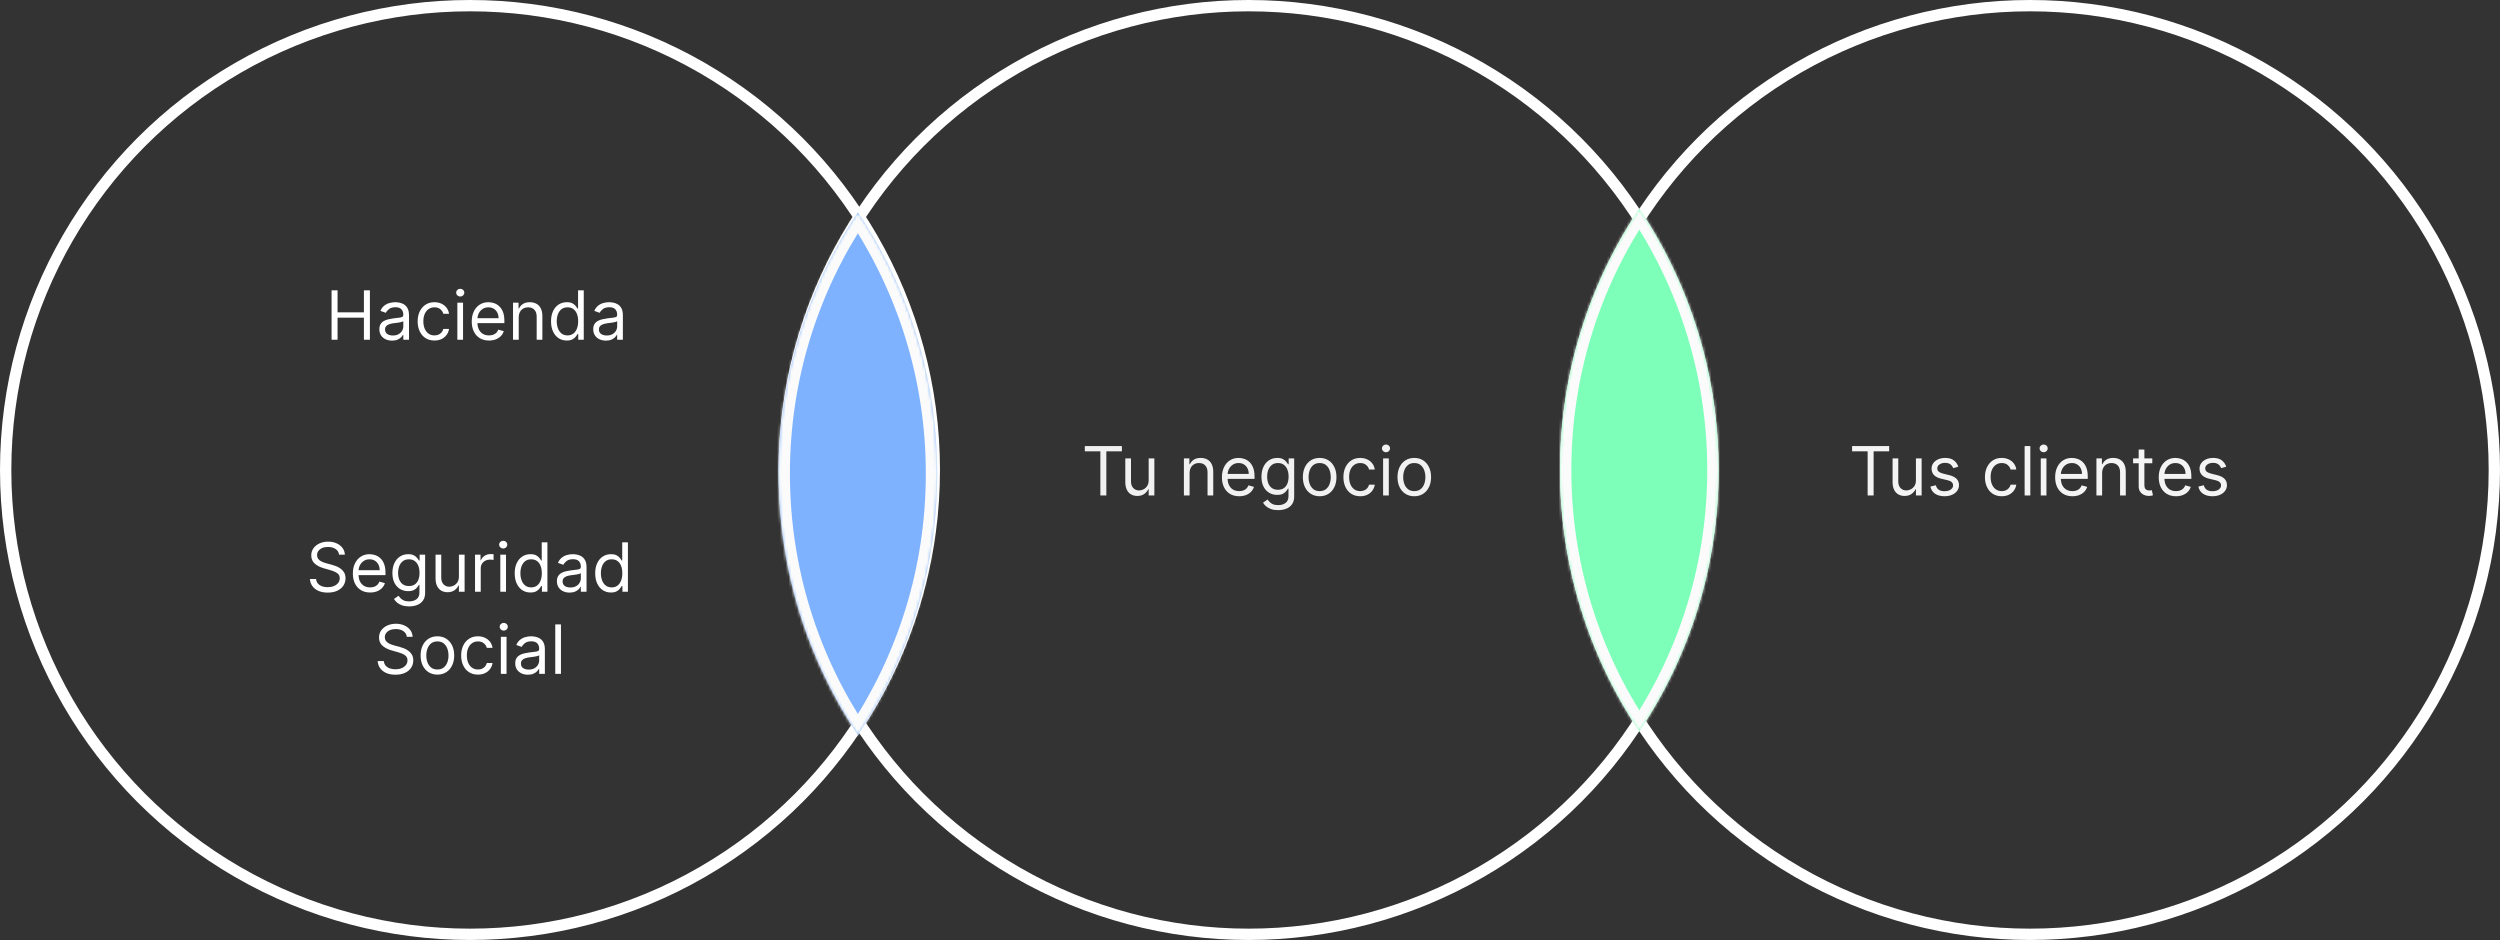
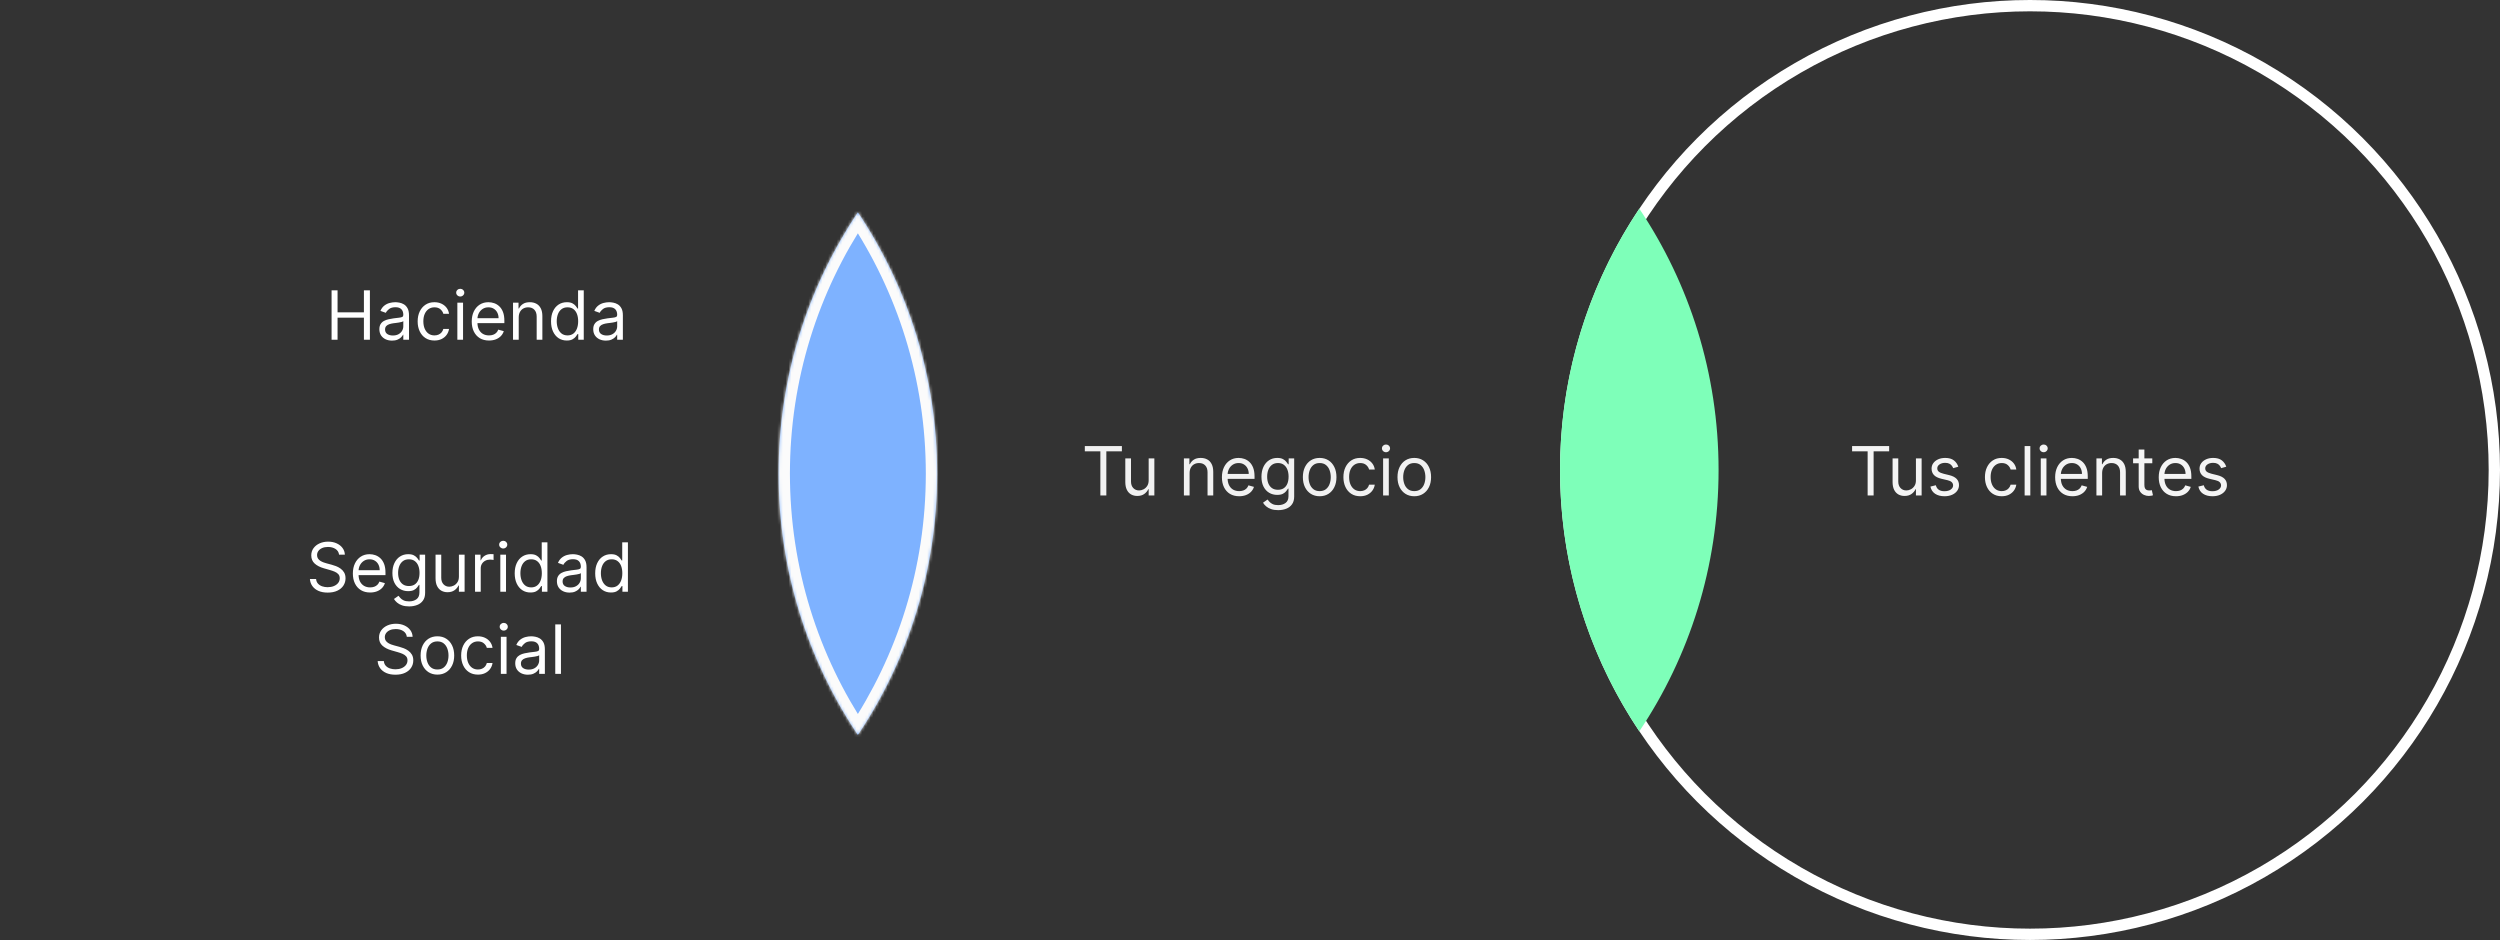
<svg xmlns="http://www.w3.org/2000/svg" width="883" height="332" viewBox="0 0 883 332" fill="none">
  <rect x="0" y="0" width="883" height="332" fill="#333333" stroke="none" />
-   <circle cx="441" cy="166" r="164" stroke="white" stroke-width="4" />
  <path d="M383.159 159.42V157.545H396.25V159.42H390.761V175H388.648V159.42H383.159ZM405.708 169.648V161.909H407.719V175H405.708V172.784H405.572C405.265 173.449 404.788 174.014 404.14 174.48C403.492 174.94 402.674 175.17 401.685 175.17C400.867 175.17 400.14 174.991 399.504 174.634C398.867 174.27 398.367 173.724 398.004 172.997C397.64 172.264 397.458 171.341 397.458 170.227V161.909H399.469V170.091C399.469 171.045 399.737 171.807 400.271 172.375C400.81 172.943 401.498 173.227 402.333 173.227C402.833 173.227 403.342 173.099 403.859 172.844C404.381 172.588 404.819 172.196 405.171 171.668C405.529 171.139 405.708 170.466 405.708 169.648ZM420.165 167.125V175H418.153V161.909H420.097V163.955H420.267C420.574 163.29 421.04 162.756 421.665 162.352C422.29 161.943 423.097 161.739 424.085 161.739C424.972 161.739 425.747 161.92 426.412 162.284C427.077 162.642 427.594 163.188 427.963 163.92C428.332 164.648 428.517 165.568 428.517 166.682V175H426.506V166.818C426.506 165.79 426.239 164.989 425.705 164.415C425.17 163.835 424.438 163.545 423.506 163.545C422.864 163.545 422.29 163.685 421.784 163.963C421.284 164.241 420.889 164.648 420.599 165.182C420.31 165.716 420.165 166.364 420.165 167.125ZM437.681 175.273C436.42 175.273 435.332 174.994 434.417 174.438C433.508 173.875 432.806 173.091 432.312 172.085C431.823 171.074 431.579 169.898 431.579 168.557C431.579 167.216 431.823 166.034 432.312 165.011C432.806 163.983 433.494 163.182 434.374 162.608C435.261 162.028 436.295 161.739 437.477 161.739C438.158 161.739 438.832 161.852 439.496 162.08C440.161 162.307 440.766 162.676 441.312 163.188C441.857 163.693 442.292 164.364 442.616 165.199C442.94 166.034 443.102 167.062 443.102 168.284V169.136H433.011V167.398H441.056C441.056 166.659 440.908 166 440.613 165.42C440.323 164.841 439.908 164.384 439.369 164.048C438.835 163.713 438.204 163.545 437.477 163.545C436.675 163.545 435.982 163.744 435.397 164.142C434.817 164.534 434.371 165.045 434.059 165.676C433.746 166.307 433.59 166.983 433.59 167.705V168.864C433.59 169.852 433.761 170.69 434.102 171.378C434.448 172.06 434.928 172.58 435.542 172.938C436.156 173.29 436.869 173.466 437.681 173.466C438.21 173.466 438.687 173.392 439.113 173.244C439.545 173.091 439.917 172.864 440.229 172.562C440.542 172.256 440.783 171.875 440.954 171.42L442.897 171.966C442.692 172.625 442.349 173.205 441.866 173.705C441.383 174.199 440.786 174.585 440.076 174.864C439.366 175.136 438.567 175.273 437.681 175.273ZM451.445 180.182C450.474 180.182 449.638 180.057 448.94 179.807C448.241 179.562 447.658 179.239 447.192 178.835C446.732 178.438 446.366 178.011 446.093 177.557L447.695 176.432C447.877 176.67 448.107 176.943 448.386 177.25C448.664 177.562 449.045 177.832 449.528 178.06C450.016 178.293 450.656 178.409 451.445 178.409C452.502 178.409 453.374 178.153 454.062 177.642C454.749 177.131 455.093 176.33 455.093 175.239V172.58H454.923C454.775 172.818 454.565 173.114 454.292 173.466C454.025 173.812 453.638 174.122 453.133 174.395C452.633 174.662 451.957 174.795 451.104 174.795C450.048 174.795 449.099 174.545 448.258 174.045C447.423 173.545 446.761 172.818 446.272 171.864C445.789 170.909 445.548 169.75 445.548 168.386C445.548 167.045 445.783 165.878 446.255 164.884C446.727 163.884 447.383 163.111 448.224 162.565C449.065 162.014 450.036 161.739 451.138 161.739C451.991 161.739 452.667 161.881 453.167 162.165C453.673 162.443 454.059 162.761 454.326 163.119C454.599 163.472 454.809 163.761 454.957 163.989H455.161V161.909H457.104V175.375C457.104 176.5 456.849 177.415 456.337 178.119C455.832 178.83 455.15 179.349 454.292 179.679C453.44 180.014 452.491 180.182 451.445 180.182ZM451.377 172.989C452.184 172.989 452.866 172.804 453.423 172.435C453.979 172.065 454.403 171.534 454.692 170.841C454.982 170.148 455.127 169.318 455.127 168.352C455.127 167.409 454.985 166.577 454.701 165.855C454.417 165.134 453.996 164.568 453.44 164.159C452.883 163.75 452.195 163.545 451.377 163.545C450.525 163.545 449.815 163.761 449.246 164.193C448.684 164.625 448.261 165.205 447.977 165.932C447.698 166.659 447.559 167.466 447.559 168.352C447.559 169.261 447.701 170.065 447.985 170.764C448.275 171.457 448.701 172.003 449.263 172.401C449.832 172.793 450.536 172.989 451.377 172.989ZM466.104 175.273C464.923 175.273 463.886 174.991 462.994 174.429C462.107 173.866 461.414 173.08 460.914 172.068C460.42 171.057 460.173 169.875 460.173 168.523C460.173 167.159 460.42 165.969 460.914 164.952C461.414 163.935 462.107 163.145 462.994 162.582C463.886 162.02 464.923 161.739 466.104 161.739C467.286 161.739 468.32 162.02 469.207 162.582C470.099 163.145 470.792 163.935 471.286 164.952C471.786 165.969 472.036 167.159 472.036 168.523C472.036 169.875 471.786 171.057 471.286 172.068C470.792 173.08 470.099 173.866 469.207 174.429C468.32 174.991 467.286 175.273 466.104 175.273ZM466.104 173.466C467.002 173.466 467.741 173.236 468.32 172.776C468.9 172.315 469.329 171.71 469.607 170.96C469.886 170.21 470.025 169.398 470.025 168.523C470.025 167.648 469.886 166.832 469.607 166.077C469.329 165.321 468.9 164.71 468.32 164.244C467.741 163.778 467.002 163.545 466.104 163.545C465.207 163.545 464.468 163.778 463.888 164.244C463.309 164.71 462.88 165.321 462.602 166.077C462.323 166.832 462.184 167.648 462.184 168.523C462.184 169.398 462.323 170.21 462.602 170.96C462.88 171.71 463.309 172.315 463.888 172.776C464.468 173.236 465.207 173.466 466.104 173.466ZM480.425 175.273C479.197 175.273 478.141 174.983 477.254 174.403C476.368 173.824 475.686 173.026 475.209 172.009C474.732 170.991 474.493 169.83 474.493 168.523C474.493 167.193 474.737 166.02 475.226 165.003C475.72 163.98 476.408 163.182 477.288 162.608C478.175 162.028 479.209 161.739 480.391 161.739C481.311 161.739 482.141 161.909 482.879 162.25C483.618 162.591 484.223 163.068 484.695 163.682C485.166 164.295 485.459 165.011 485.572 165.83H483.561C483.408 165.233 483.067 164.705 482.538 164.244C482.016 163.778 481.311 163.545 480.425 163.545C479.641 163.545 478.953 163.75 478.362 164.159C477.777 164.562 477.32 165.134 476.99 165.872C476.666 166.605 476.504 167.466 476.504 168.455C476.504 169.466 476.663 170.347 476.982 171.097C477.305 171.847 477.76 172.429 478.345 172.844C478.936 173.259 479.629 173.466 480.425 173.466C480.947 173.466 481.422 173.375 481.848 173.193C482.274 173.011 482.635 172.75 482.93 172.409C483.226 172.068 483.436 171.659 483.561 171.182H485.572C485.459 171.955 485.178 172.651 484.729 173.27C484.286 173.884 483.697 174.372 482.964 174.736C482.237 175.094 481.391 175.273 480.425 175.273ZM488.513 175V161.909H490.524V175H488.513ZM489.536 159.727C489.143 159.727 488.805 159.594 488.521 159.327C488.243 159.06 488.104 158.739 488.104 158.364C488.104 157.989 488.243 157.668 488.521 157.401C488.805 157.134 489.143 157 489.536 157C489.928 157 490.263 157.134 490.541 157.401C490.825 157.668 490.967 157.989 490.967 158.364C490.967 158.739 490.825 159.06 490.541 159.327C490.263 159.594 489.928 159.727 489.536 159.727ZM499.526 175.273C498.344 175.273 497.308 174.991 496.415 174.429C495.529 173.866 494.836 173.08 494.336 172.068C493.842 171.057 493.594 169.875 493.594 168.523C493.594 167.159 493.842 165.969 494.336 164.952C494.836 163.935 495.529 163.145 496.415 162.582C497.308 162.02 498.344 161.739 499.526 161.739C500.708 161.739 501.742 162.02 502.629 162.582C503.521 163.145 504.214 163.935 504.708 164.952C505.208 165.969 505.458 167.159 505.458 168.523C505.458 169.875 505.208 171.057 504.708 172.068C504.214 173.08 503.521 173.866 502.629 174.429C501.742 174.991 500.708 175.273 499.526 175.273ZM499.526 173.466C500.424 173.466 501.163 173.236 501.742 172.776C502.322 172.315 502.751 171.71 503.029 170.96C503.308 170.21 503.447 169.398 503.447 168.523C503.447 167.648 503.308 166.832 503.029 166.077C502.751 165.321 502.322 164.71 501.742 164.244C501.163 163.778 500.424 163.545 499.526 163.545C498.629 163.545 497.89 163.778 497.31 164.244C496.731 164.71 496.302 165.321 496.023 166.077C495.745 166.832 495.606 167.648 495.606 168.523C495.606 169.398 495.745 170.21 496.023 170.96C496.302 171.71 496.731 172.315 497.31 172.776C497.89 173.236 498.629 173.466 499.526 173.466Z" fill="#F1F1F1" />
  <path d="M654.159 159.42V157.545H667.25V159.42H661.761V175H659.648V159.42H654.159ZM676.708 169.648V161.909H678.719V175H676.708V172.784H676.572C676.265 173.449 675.788 174.014 675.14 174.48C674.492 174.94 673.674 175.17 672.685 175.17C671.867 175.17 671.14 174.991 670.504 174.634C669.867 174.27 669.367 173.724 669.004 172.997C668.64 172.264 668.458 171.341 668.458 170.227V161.909H670.469V170.091C670.469 171.045 670.737 171.807 671.271 172.375C671.81 172.943 672.498 173.227 673.333 173.227C673.833 173.227 674.342 173.099 674.859 172.844C675.381 172.588 675.819 172.196 676.171 171.668C676.529 171.139 676.708 170.466 676.708 169.648ZM691.676 164.841L689.869 165.352C689.756 165.051 689.588 164.759 689.366 164.474C689.151 164.185 688.855 163.946 688.48 163.759C688.105 163.571 687.625 163.477 687.04 163.477C686.239 163.477 685.571 163.662 685.037 164.031C684.509 164.395 684.244 164.858 684.244 165.42C684.244 165.92 684.426 166.315 684.79 166.605C685.153 166.895 685.722 167.136 686.494 167.33L688.438 167.807C689.608 168.091 690.48 168.526 691.054 169.111C691.628 169.69 691.915 170.437 691.915 171.352C691.915 172.102 691.699 172.773 691.267 173.364C690.841 173.955 690.244 174.42 689.477 174.761C688.71 175.102 687.818 175.273 686.801 175.273C685.466 175.273 684.361 174.983 683.486 174.403C682.611 173.824 682.057 172.977 681.824 171.864L683.733 171.386C683.915 172.091 684.259 172.619 684.764 172.972C685.276 173.324 685.943 173.5 686.767 173.5C687.705 173.5 688.449 173.301 689 172.903C689.557 172.5 689.835 172.017 689.835 171.455C689.835 171 689.676 170.619 689.358 170.312C689.04 170 688.551 169.767 687.892 169.614L685.71 169.102C684.511 168.818 683.631 168.378 683.068 167.781C682.511 167.179 682.233 166.426 682.233 165.523C682.233 164.784 682.44 164.131 682.855 163.562C683.276 162.994 683.847 162.548 684.568 162.224C685.295 161.901 686.119 161.739 687.04 161.739C688.335 161.739 689.352 162.023 690.091 162.591C690.835 163.159 691.364 163.909 691.676 164.841ZM707.011 175.273C705.783 175.273 704.727 174.983 703.84 174.403C702.954 173.824 702.272 173.026 701.795 172.009C701.317 170.991 701.079 169.83 701.079 168.523C701.079 167.193 701.323 166.02 701.812 165.003C702.306 163.98 702.994 163.182 703.874 162.608C704.761 162.028 705.795 161.739 706.977 161.739C707.897 161.739 708.727 161.909 709.465 162.25C710.204 162.591 710.809 163.068 711.281 163.682C711.752 164.295 712.045 165.011 712.158 165.83H710.147C709.994 165.233 709.653 164.705 709.124 164.244C708.602 163.778 707.897 163.545 707.011 163.545C706.227 163.545 705.539 163.75 704.948 164.159C704.363 164.562 703.906 165.134 703.576 165.872C703.252 166.605 703.09 167.466 703.09 168.455C703.09 169.466 703.249 170.347 703.567 171.097C703.891 171.847 704.346 172.429 704.931 172.844C705.522 173.259 706.215 173.466 707.011 173.466C707.533 173.466 708.008 173.375 708.434 173.193C708.86 173.011 709.221 172.75 709.516 172.409C709.812 172.068 710.022 171.659 710.147 171.182H712.158C712.045 171.955 711.763 172.651 711.315 173.27C710.871 173.884 710.283 174.372 709.55 174.736C708.823 175.094 707.977 175.273 707.011 175.273ZM717.11 157.545V175H715.099V157.545H717.11ZM720.794 175V161.909H722.805V175H720.794ZM721.817 159.727C721.425 159.727 721.087 159.594 720.803 159.327C720.524 159.06 720.385 158.739 720.385 158.364C720.385 157.989 720.524 157.668 720.803 157.401C721.087 157.134 721.425 157 721.817 157C722.209 157 722.544 157.134 722.822 157.401C723.107 157.668 723.249 157.989 723.249 158.364C723.249 158.739 723.107 159.06 722.822 159.327C722.544 159.594 722.209 159.727 721.817 159.727ZM731.978 175.273C730.717 175.273 729.629 174.994 728.714 174.438C727.805 173.875 727.103 173.091 726.609 172.085C726.12 171.074 725.876 169.898 725.876 168.557C725.876 167.216 726.12 166.034 726.609 165.011C727.103 163.983 727.79 163.182 728.671 162.608C729.558 162.028 730.592 161.739 731.773 161.739C732.455 161.739 733.129 161.852 733.793 162.08C734.458 162.307 735.063 162.676 735.609 163.188C736.154 163.693 736.589 164.364 736.913 165.199C737.237 166.034 737.398 167.062 737.398 168.284V169.136H727.308V167.398H735.353C735.353 166.659 735.205 166 734.91 165.42C734.62 164.841 734.205 164.384 733.665 164.048C733.131 163.713 732.501 163.545 731.773 163.545C730.972 163.545 730.279 163.744 729.694 164.142C729.114 164.534 728.668 165.045 728.356 165.676C728.043 166.307 727.887 166.983 727.887 167.705V168.864C727.887 169.852 728.058 170.69 728.398 171.378C728.745 172.06 729.225 172.58 729.839 172.938C730.452 173.29 731.165 173.466 731.978 173.466C732.506 173.466 732.984 173.392 733.41 173.244C733.842 173.091 734.214 172.864 734.526 172.562C734.839 172.256 735.08 171.875 735.251 171.42L737.194 171.966C736.989 172.625 736.646 173.205 736.163 173.705C735.68 174.199 735.083 174.585 734.373 174.864C733.663 175.136 732.864 175.273 731.978 175.273ZM742.469 167.125V175H740.458V161.909H742.401V163.955H742.572C742.879 163.29 743.344 162.756 743.969 162.352C744.594 161.943 745.401 161.739 746.39 161.739C747.276 161.739 748.052 161.92 748.717 162.284C749.381 162.642 749.898 163.188 750.268 163.92C750.637 164.648 750.822 165.568 750.822 166.682V175H748.81V166.818C748.81 165.79 748.543 164.989 748.009 164.415C747.475 163.835 746.742 163.545 745.81 163.545C745.168 163.545 744.594 163.685 744.089 163.963C743.589 164.241 743.194 164.648 742.904 165.182C742.614 165.716 742.469 166.364 742.469 167.125ZM760.19 161.909V163.614H753.406V161.909H760.19ZM755.384 158.773H757.395V171.25C757.395 171.818 757.477 172.244 757.642 172.528C757.813 172.807 758.028 172.994 758.29 173.091C758.557 173.182 758.838 173.227 759.134 173.227C759.355 173.227 759.537 173.216 759.679 173.193C759.821 173.165 759.935 173.142 760.02 173.125L760.429 174.932C760.293 174.983 760.102 175.034 759.858 175.085C759.614 175.142 759.304 175.17 758.929 175.17C758.361 175.17 757.804 175.048 757.259 174.804C756.719 174.56 756.27 174.188 755.912 173.688C755.56 173.188 755.384 172.557 755.384 171.795V158.773ZM768.564 175.273C767.303 175.273 766.214 174.994 765.3 174.438C764.391 173.875 763.689 173.091 763.195 172.085C762.706 171.074 762.462 169.898 762.462 168.557C762.462 167.216 762.706 166.034 763.195 165.011C763.689 163.983 764.376 163.182 765.257 162.608C766.143 162.028 767.178 161.739 768.359 161.739C769.041 161.739 769.714 161.852 770.379 162.08C771.044 162.307 771.649 162.676 772.195 163.188C772.74 163.693 773.175 164.364 773.499 165.199C773.822 166.034 773.984 167.062 773.984 168.284V169.136H763.893V167.398H771.939C771.939 166.659 771.791 166 771.496 165.42C771.206 164.841 770.791 164.384 770.251 164.048C769.717 163.713 769.087 163.545 768.359 163.545C767.558 163.545 766.865 163.744 766.28 164.142C765.7 164.534 765.254 165.045 764.942 165.676C764.629 166.307 764.473 166.983 764.473 167.705V168.864C764.473 169.852 764.643 170.69 764.984 171.378C765.331 172.06 765.811 172.58 766.425 172.938C767.038 173.29 767.751 173.466 768.564 173.466C769.092 173.466 769.57 173.392 769.996 173.244C770.428 173.091 770.8 172.864 771.112 172.562C771.425 172.256 771.666 171.875 771.837 171.42L773.78 171.966C773.575 172.625 773.232 173.205 772.749 173.705C772.266 174.199 771.669 174.585 770.959 174.864C770.249 175.136 769.45 175.273 768.564 175.273ZM786.317 164.841L784.51 165.352C784.396 165.051 784.229 164.759 784.007 164.474C783.791 164.185 783.496 163.946 783.121 163.759C782.746 163.571 782.266 163.477 781.68 163.477C780.879 163.477 780.212 163.662 779.678 164.031C779.149 164.395 778.885 164.858 778.885 165.42C778.885 165.92 779.067 166.315 779.43 166.605C779.794 166.895 780.362 167.136 781.135 167.33L783.078 167.807C784.249 168.091 785.121 168.526 785.695 169.111C786.268 169.69 786.555 170.437 786.555 171.352C786.555 172.102 786.339 172.773 785.908 173.364C785.482 173.955 784.885 174.42 784.118 174.761C783.351 175.102 782.459 175.273 781.442 175.273C780.107 175.273 779.001 174.983 778.126 174.403C777.251 173.824 776.697 172.977 776.464 171.864L778.374 171.386C778.555 172.091 778.899 172.619 779.405 172.972C779.916 173.324 780.584 173.5 781.408 173.5C782.345 173.5 783.089 173.301 783.641 172.903C784.197 172.5 784.476 172.017 784.476 171.455C784.476 171 784.317 170.619 783.999 170.312C783.68 170 783.192 169.767 782.533 169.614L780.351 169.102C779.152 168.818 778.271 168.378 777.709 167.781C777.152 167.179 776.874 166.426 776.874 165.523C776.874 164.784 777.081 164.131 777.496 163.562C777.916 162.994 778.487 162.548 779.209 162.224C779.936 161.901 780.76 161.739 781.68 161.739C782.976 161.739 783.993 162.023 784.732 162.591C785.476 163.159 786.004 163.909 786.317 164.841Z" fill="#F4F4F4" />
  <circle cx="717" cy="166" r="164" stroke="white" stroke-width="4" />
  <path d="M117.114 120V102.545H119.227V110.318H128.534V102.545H130.648V120H128.534V112.193H119.227V120H117.114ZM138.459 120.307C137.629 120.307 136.876 120.151 136.2 119.838C135.524 119.52 134.987 119.062 134.589 118.466C134.192 117.864 133.993 117.136 133.993 116.284C133.993 115.534 134.141 114.926 134.436 114.46C134.732 113.989 135.126 113.619 135.621 113.352C136.115 113.085 136.661 112.886 137.257 112.756C137.859 112.619 138.464 112.511 139.072 112.432C139.868 112.33 140.513 112.253 141.007 112.202C141.507 112.145 141.871 112.051 142.098 111.92C142.331 111.79 142.447 111.562 142.447 111.239V111.17C142.447 110.33 142.217 109.676 141.757 109.21C141.303 108.744 140.612 108.511 139.686 108.511C138.726 108.511 137.973 108.722 137.428 109.142C136.882 109.562 136.499 110.011 136.277 110.489L134.368 109.807C134.709 109.011 135.163 108.392 135.732 107.949C136.305 107.5 136.93 107.187 137.607 107.011C138.288 106.83 138.959 106.739 139.618 106.739C140.038 106.739 140.521 106.79 141.067 106.892C141.618 106.989 142.149 107.19 142.661 107.497C143.178 107.804 143.607 108.267 143.947 108.886C144.288 109.506 144.459 110.335 144.459 111.375V120H142.447V118.227H142.345C142.209 118.511 141.982 118.815 141.663 119.139C141.345 119.463 140.922 119.739 140.393 119.966C139.865 120.193 139.22 120.307 138.459 120.307ZM138.766 118.5C139.561 118.5 140.232 118.344 140.777 118.031C141.328 117.719 141.743 117.315 142.021 116.821C142.305 116.327 142.447 115.807 142.447 115.261V113.42C142.362 113.523 142.175 113.616 141.885 113.702C141.601 113.781 141.271 113.852 140.896 113.915C140.527 113.972 140.166 114.023 139.814 114.068C139.467 114.108 139.186 114.142 138.97 114.17C138.447 114.239 137.959 114.349 137.504 114.503C137.055 114.651 136.692 114.875 136.413 115.176C136.141 115.472 136.004 115.875 136.004 116.386C136.004 117.085 136.263 117.614 136.78 117.972C137.303 118.324 137.964 118.5 138.766 118.5ZM153.448 120.273C152.221 120.273 151.164 119.983 150.278 119.403C149.391 118.824 148.71 118.026 148.232 117.009C147.755 115.991 147.516 114.83 147.516 113.523C147.516 112.193 147.761 111.02 148.249 110.003C148.744 108.98 149.431 108.182 150.312 107.608C151.198 107.028 152.232 106.739 153.414 106.739C154.335 106.739 155.164 106.909 155.903 107.25C156.641 107.591 157.246 108.068 157.718 108.682C158.19 109.295 158.482 110.011 158.596 110.83H156.585C156.431 110.233 156.09 109.705 155.562 109.244C155.039 108.778 154.335 108.545 153.448 108.545C152.664 108.545 151.977 108.75 151.386 109.159C150.8 109.562 150.343 110.134 150.013 110.872C149.69 111.605 149.528 112.466 149.528 113.455C149.528 114.466 149.687 115.347 150.005 116.097C150.329 116.847 150.783 117.429 151.369 117.844C151.96 118.259 152.653 118.466 153.448 118.466C153.971 118.466 154.445 118.375 154.871 118.193C155.298 118.011 155.658 117.75 155.954 117.409C156.249 117.068 156.46 116.659 156.585 116.182H158.596C158.482 116.955 158.201 117.651 157.752 118.27C157.309 118.884 156.721 119.372 155.988 119.736C155.261 120.094 154.414 120.273 153.448 120.273ZM161.536 120V106.909H163.548V120H161.536ZM162.559 104.727C162.167 104.727 161.829 104.594 161.545 104.327C161.266 104.06 161.127 103.739 161.127 103.364C161.127 102.989 161.266 102.668 161.545 102.401C161.829 102.134 162.167 102 162.559 102C162.951 102 163.286 102.134 163.565 102.401C163.849 102.668 163.991 102.989 163.991 103.364C163.991 103.739 163.849 104.06 163.565 104.327C163.286 104.594 162.951 104.727 162.559 104.727ZM172.72 120.273C171.459 120.273 170.371 119.994 169.456 119.438C168.547 118.875 167.845 118.091 167.351 117.085C166.862 116.074 166.618 114.898 166.618 113.557C166.618 112.216 166.862 111.034 167.351 110.011C167.845 108.983 168.533 108.182 169.413 107.608C170.3 107.028 171.334 106.739 172.516 106.739C173.197 106.739 173.871 106.852 174.536 107.08C175.2 107.307 175.805 107.676 176.351 108.188C176.896 108.693 177.331 109.364 177.655 110.199C177.979 111.034 178.141 112.062 178.141 113.284V114.136H168.05V112.398H176.095C176.095 111.659 175.947 111 175.652 110.42C175.362 109.841 174.947 109.384 174.408 109.048C173.874 108.713 173.243 108.545 172.516 108.545C171.714 108.545 171.021 108.744 170.436 109.142C169.857 109.534 169.411 110.045 169.098 110.676C168.786 111.307 168.629 111.983 168.629 112.705V113.864C168.629 114.852 168.8 115.69 169.141 116.378C169.487 117.06 169.967 117.58 170.581 117.938C171.195 118.29 171.908 118.466 172.72 118.466C173.249 118.466 173.726 118.392 174.152 118.244C174.584 118.091 174.956 117.864 175.268 117.562C175.581 117.256 175.822 116.875 175.993 116.42L177.936 116.966C177.732 117.625 177.388 118.205 176.905 118.705C176.422 119.199 175.825 119.585 175.115 119.864C174.405 120.136 173.607 120.273 172.72 120.273ZM183.212 112.125V120H181.2V106.909H183.143V108.955H183.314C183.621 108.29 184.087 107.756 184.712 107.352C185.337 106.943 186.143 106.739 187.132 106.739C188.018 106.739 188.794 106.92 189.459 107.284C190.124 107.642 190.641 108.188 191.01 108.92C191.379 109.648 191.564 110.568 191.564 111.682V120H189.553V111.818C189.553 110.79 189.286 109.989 188.751 109.415C188.217 108.835 187.484 108.545 186.553 108.545C185.911 108.545 185.337 108.685 184.831 108.963C184.331 109.241 183.936 109.648 183.646 110.182C183.357 110.716 183.212 111.364 183.212 112.125ZM200.183 120.273C199.092 120.273 198.129 119.997 197.293 119.446C196.458 118.889 195.805 118.105 195.333 117.094C194.862 116.077 194.626 114.875 194.626 113.489C194.626 112.114 194.862 110.92 195.333 109.909C195.805 108.898 196.461 108.116 197.302 107.565C198.143 107.014 199.114 106.739 200.217 106.739C201.069 106.739 201.742 106.881 202.237 107.165C202.737 107.443 203.117 107.761 203.379 108.119C203.646 108.472 203.853 108.761 204.001 108.989H204.171V102.545H206.183V120H204.239V117.989H204.001C203.853 118.227 203.643 118.528 203.37 118.892C203.097 119.25 202.708 119.571 202.202 119.855C201.697 120.134 201.023 120.273 200.183 120.273ZM200.455 118.466C201.262 118.466 201.944 118.256 202.501 117.835C203.058 117.409 203.481 116.821 203.771 116.071C204.06 115.315 204.205 114.443 204.205 113.455C204.205 112.477 204.063 111.622 203.779 110.889C203.495 110.151 203.075 109.577 202.518 109.168C201.961 108.753 201.273 108.545 200.455 108.545C199.603 108.545 198.893 108.764 198.325 109.202C197.762 109.634 197.339 110.222 197.055 110.966C196.776 111.705 196.637 112.534 196.637 113.455C196.637 114.386 196.779 115.233 197.063 115.994C197.353 116.75 197.779 117.352 198.342 117.801C198.91 118.244 199.614 118.466 200.455 118.466ZM213.998 120.307C213.168 120.307 212.415 120.151 211.739 119.838C211.063 119.52 210.526 119.062 210.129 118.466C209.731 117.864 209.532 117.136 209.532 116.284C209.532 115.534 209.68 114.926 209.975 114.46C210.271 113.989 210.665 113.619 211.16 113.352C211.654 113.085 212.2 112.886 212.796 112.756C213.398 112.619 214.004 112.511 214.612 112.432C215.407 112.33 216.052 112.253 216.546 112.202C217.046 112.145 217.41 112.051 217.637 111.92C217.87 111.79 217.987 111.562 217.987 111.239V111.17C217.987 110.33 217.756 109.676 217.296 109.21C216.842 108.744 216.151 108.511 215.225 108.511C214.265 108.511 213.512 108.722 212.967 109.142C212.421 109.562 212.038 110.011 211.816 110.489L209.907 109.807C210.248 109.011 210.702 108.392 211.271 107.949C211.844 107.5 212.469 107.187 213.146 107.011C213.827 106.83 214.498 106.739 215.157 106.739C215.577 106.739 216.06 106.79 216.606 106.892C217.157 106.989 217.688 107.19 218.2 107.497C218.717 107.804 219.146 108.267 219.487 108.886C219.827 109.506 219.998 110.335 219.998 111.375V120H217.987V118.227H217.884C217.748 118.511 217.521 118.815 217.202 119.139C216.884 119.463 216.461 119.739 215.933 119.966C215.404 120.193 214.759 120.307 213.998 120.307ZM214.305 118.5C215.1 118.5 215.771 118.344 216.316 118.031C216.867 117.719 217.282 117.315 217.56 116.821C217.844 116.327 217.987 115.807 217.987 115.261V113.42C217.901 113.523 217.714 113.616 217.424 113.702C217.14 113.781 216.81 113.852 216.435 113.915C216.066 113.972 215.705 114.023 215.353 114.068C215.006 114.108 214.725 114.142 214.509 114.17C213.987 114.239 213.498 114.349 213.043 114.503C212.594 114.651 212.231 114.875 211.952 115.176C211.68 115.472 211.543 115.875 211.543 116.386C211.543 117.085 211.802 117.614 212.319 117.972C212.842 118.324 213.504 118.5 214.305 118.5Z" fill="white" />
  <path d="M119.757 195.909C119.654 195.045 119.24 194.375 118.512 193.898C117.785 193.42 116.893 193.182 115.836 193.182C115.064 193.182 114.387 193.307 113.808 193.557C113.234 193.807 112.785 194.151 112.461 194.588C112.143 195.026 111.984 195.523 111.984 196.08C111.984 196.545 112.095 196.946 112.316 197.281C112.544 197.611 112.833 197.886 113.186 198.108C113.538 198.324 113.907 198.503 114.294 198.645C114.68 198.781 115.035 198.892 115.359 198.977L117.132 199.455C117.586 199.574 118.092 199.739 118.649 199.949C119.211 200.159 119.748 200.446 120.26 200.81C120.777 201.168 121.203 201.628 121.538 202.19C121.873 202.753 122.041 203.443 122.041 204.261C122.041 205.205 121.794 206.057 121.299 206.818C120.811 207.58 120.095 208.185 119.152 208.634C118.214 209.082 117.075 209.307 115.734 209.307C114.484 209.307 113.402 209.105 112.487 208.702C111.578 208.298 110.862 207.736 110.339 207.014C109.822 206.293 109.529 205.455 109.461 204.5H111.643C111.7 205.159 111.922 205.705 112.308 206.136C112.7 206.562 113.194 206.881 113.791 207.091C114.393 207.295 115.041 207.398 115.734 207.398C116.541 207.398 117.265 207.267 117.907 207.006C118.549 206.739 119.058 206.369 119.433 205.898C119.808 205.42 119.995 204.864 119.995 204.227C119.995 203.648 119.833 203.176 119.51 202.812C119.186 202.449 118.76 202.153 118.231 201.926C117.703 201.699 117.132 201.5 116.518 201.33L114.37 200.716C113.007 200.324 111.927 199.764 111.132 199.037C110.336 198.31 109.939 197.358 109.939 196.182C109.939 195.205 110.203 194.352 110.731 193.625C111.265 192.892 111.981 192.324 112.879 191.92C113.782 191.511 114.791 191.307 115.904 191.307C117.029 191.307 118.029 191.509 118.904 191.912C119.779 192.31 120.473 192.855 120.984 193.548C121.501 194.241 121.774 195.028 121.802 195.909H119.757ZM130.732 209.273C129.471 209.273 128.382 208.994 127.468 208.438C126.559 207.875 125.857 207.091 125.363 206.085C124.874 205.074 124.63 203.898 124.63 202.557C124.63 201.216 124.874 200.034 125.363 199.011C125.857 197.983 126.544 197.182 127.425 196.608C128.311 196.028 129.346 195.739 130.527 195.739C131.209 195.739 131.882 195.852 132.547 196.08C133.212 196.307 133.817 196.676 134.363 197.188C134.908 197.693 135.343 198.364 135.667 199.199C135.99 200.034 136.152 201.062 136.152 202.284V203.136H126.061V201.398H134.107C134.107 200.659 133.959 200 133.664 199.42C133.374 198.841 132.959 198.384 132.419 198.048C131.885 197.713 131.255 197.545 130.527 197.545C129.726 197.545 129.033 197.744 128.448 198.142C127.868 198.534 127.422 199.045 127.11 199.676C126.797 200.307 126.641 200.983 126.641 201.705V202.864C126.641 203.852 126.811 204.69 127.152 205.378C127.499 206.06 127.979 206.58 128.593 206.938C129.206 207.29 129.919 207.466 130.732 207.466C131.26 207.466 131.738 207.392 132.164 207.244C132.596 207.091 132.968 206.864 133.28 206.562C133.593 206.256 133.834 205.875 134.005 205.42L135.948 205.966C135.743 206.625 135.4 207.205 134.917 207.705C134.434 208.199 133.837 208.585 133.127 208.864C132.417 209.136 131.618 209.273 130.732 209.273ZM144.496 214.182C143.525 214.182 142.689 214.057 141.99 213.807C141.292 213.562 140.709 213.239 140.243 212.835C139.783 212.438 139.417 212.011 139.144 211.557L140.746 210.432C140.928 210.67 141.158 210.943 141.436 211.25C141.715 211.562 142.096 211.832 142.578 212.06C143.067 212.293 143.706 212.409 144.496 212.409C145.553 212.409 146.425 212.153 147.113 211.642C147.8 211.131 148.144 210.33 148.144 209.239V206.58H147.973C147.826 206.818 147.615 207.114 147.343 207.466C147.076 207.812 146.689 208.122 146.184 208.395C145.684 208.662 145.007 208.795 144.155 208.795C143.098 208.795 142.15 208.545 141.309 208.045C140.473 207.545 139.811 206.818 139.323 205.864C138.84 204.909 138.598 203.75 138.598 202.386C138.598 201.045 138.834 199.878 139.306 198.884C139.777 197.884 140.434 197.111 141.275 196.565C142.115 196.014 143.087 195.739 144.189 195.739C145.042 195.739 145.718 195.881 146.218 196.165C146.723 196.443 147.11 196.761 147.377 197.119C147.65 197.472 147.86 197.761 148.007 197.989H148.212V195.909H150.155V209.375C150.155 210.5 149.9 211.415 149.388 212.119C148.882 212.83 148.201 213.349 147.343 213.679C146.49 214.014 145.542 214.182 144.496 214.182ZM144.428 206.989C145.235 206.989 145.917 206.804 146.473 206.435C147.03 206.065 147.453 205.534 147.743 204.841C148.033 204.148 148.178 203.318 148.178 202.352C148.178 201.409 148.036 200.577 147.752 199.855C147.468 199.134 147.047 198.568 146.49 198.159C145.934 197.75 145.246 197.545 144.428 197.545C143.576 197.545 142.865 197.761 142.297 198.193C141.735 198.625 141.311 199.205 141.027 199.932C140.749 200.659 140.61 201.466 140.61 202.352C140.61 203.261 140.752 204.065 141.036 204.764C141.326 205.457 141.752 206.003 142.314 206.401C142.882 206.793 143.587 206.989 144.428 206.989ZM162.087 203.648V195.909H164.098V209H162.087V206.784H161.951C161.644 207.449 161.167 208.014 160.519 208.48C159.871 208.94 159.053 209.17 158.064 209.17C157.246 209.17 156.519 208.991 155.882 208.634C155.246 208.27 154.746 207.724 154.382 206.997C154.019 206.264 153.837 205.341 153.837 204.227V195.909H155.848V204.091C155.848 205.045 156.115 205.807 156.65 206.375C157.189 206.943 157.877 207.227 158.712 207.227C159.212 207.227 159.721 207.099 160.238 206.844C160.76 206.588 161.198 206.196 161.55 205.668C161.908 205.139 162.087 204.466 162.087 203.648ZM167.782 209V195.909H169.725V197.886H169.862C170.1 197.239 170.532 196.713 171.157 196.31C171.782 195.906 172.487 195.705 173.271 195.705C173.419 195.705 173.603 195.707 173.825 195.713C174.047 195.719 174.214 195.727 174.328 195.739V197.784C174.26 197.767 174.103 197.741 173.859 197.707C173.62 197.668 173.368 197.648 173.1 197.648C172.464 197.648 171.896 197.781 171.396 198.048C170.902 198.31 170.51 198.673 170.22 199.139C169.936 199.599 169.794 200.125 169.794 200.716V209H167.782ZM176.712 209V195.909H178.723V209H176.712ZM177.735 193.727C177.343 193.727 177.005 193.594 176.721 193.327C176.442 193.06 176.303 192.739 176.303 192.364C176.303 191.989 176.442 191.668 176.721 191.401C177.005 191.134 177.343 191 177.735 191C178.127 191 178.462 191.134 178.74 191.401C179.025 191.668 179.167 191.989 179.167 192.364C179.167 192.739 179.025 193.06 178.74 193.327C178.462 193.594 178.127 193.727 177.735 193.727ZM187.35 209.273C186.26 209.273 185.297 208.997 184.461 208.446C183.626 207.889 182.973 207.105 182.501 206.094C182.029 205.077 181.794 203.875 181.794 202.489C181.794 201.114 182.029 199.92 182.501 198.909C182.973 197.898 183.629 197.116 184.47 196.565C185.311 196.014 186.282 195.739 187.385 195.739C188.237 195.739 188.91 195.881 189.404 196.165C189.904 196.443 190.285 196.761 190.547 197.119C190.814 197.472 191.021 197.761 191.169 197.989H191.339V191.545H193.35V209H191.407V206.989H191.169C191.021 207.227 190.811 207.528 190.538 207.892C190.265 208.25 189.876 208.571 189.37 208.855C188.865 209.134 188.191 209.273 187.35 209.273ZM187.623 207.466C188.43 207.466 189.112 207.256 189.669 206.835C190.225 206.409 190.649 205.821 190.939 205.071C191.228 204.315 191.373 203.443 191.373 202.455C191.373 201.477 191.231 200.622 190.947 199.889C190.663 199.151 190.243 198.577 189.686 198.168C189.129 197.753 188.441 197.545 187.623 197.545C186.771 197.545 186.061 197.764 185.493 198.202C184.93 198.634 184.507 199.222 184.223 199.966C183.944 200.705 183.805 201.534 183.805 202.455C183.805 203.386 183.947 204.233 184.231 204.994C184.521 205.75 184.947 206.352 185.51 206.801C186.078 207.244 186.782 207.466 187.623 207.466ZM201.166 209.307C200.336 209.307 199.583 209.151 198.907 208.838C198.231 208.52 197.694 208.062 197.297 207.466C196.899 206.864 196.7 206.136 196.7 205.284C196.7 204.534 196.848 203.926 197.143 203.46C197.439 202.989 197.833 202.619 198.328 202.352C198.822 202.085 199.368 201.886 199.964 201.756C200.566 201.619 201.172 201.511 201.779 201.432C202.575 201.33 203.22 201.253 203.714 201.202C204.214 201.145 204.578 201.051 204.805 200.92C205.038 200.79 205.154 200.562 205.154 200.239V200.17C205.154 199.33 204.924 198.676 204.464 198.21C204.01 197.744 203.319 197.511 202.393 197.511C201.433 197.511 200.68 197.722 200.135 198.142C199.589 198.562 199.206 199.011 198.984 199.489L197.075 198.807C197.416 198.011 197.87 197.392 198.439 196.949C199.012 196.5 199.637 196.187 200.314 196.011C200.995 195.83 201.666 195.739 202.325 195.739C202.745 195.739 203.228 195.79 203.774 195.892C204.325 195.989 204.856 196.19 205.368 196.497C205.885 196.804 206.314 197.267 206.654 197.886C206.995 198.506 207.166 199.335 207.166 200.375V209H205.154V207.227H205.052C204.916 207.511 204.689 207.815 204.37 208.139C204.052 208.463 203.629 208.739 203.1 208.966C202.572 209.193 201.927 209.307 201.166 209.307ZM201.473 207.5C202.268 207.5 202.939 207.344 203.484 207.031C204.035 206.719 204.45 206.315 204.728 205.821C205.012 205.327 205.154 204.807 205.154 204.261V202.42C205.069 202.523 204.882 202.616 204.592 202.702C204.308 202.781 203.978 202.852 203.603 202.915C203.234 202.972 202.873 203.023 202.521 203.068C202.174 203.108 201.893 203.142 201.677 203.17C201.154 203.239 200.666 203.349 200.211 203.503C199.762 203.651 199.399 203.875 199.12 204.176C198.848 204.472 198.711 204.875 198.711 205.386C198.711 206.085 198.97 206.614 199.487 206.972C200.01 207.324 200.672 207.5 201.473 207.5ZM215.78 209.273C214.689 209.273 213.726 208.997 212.891 208.446C212.056 207.889 211.402 207.105 210.931 206.094C210.459 205.077 210.223 203.875 210.223 202.489C210.223 201.114 210.459 199.92 210.931 198.909C211.402 197.898 212.059 197.116 212.9 196.565C213.74 196.014 214.712 195.739 215.814 195.739C216.667 195.739 217.34 195.881 217.834 196.165C218.334 196.443 218.715 196.761 218.976 197.119C219.243 197.472 219.451 197.761 219.598 197.989H219.769V191.545H221.78V209H219.837V206.989H219.598C219.451 207.227 219.24 207.528 218.968 207.892C218.695 208.25 218.306 208.571 217.8 208.855C217.294 209.134 216.621 209.273 215.78 209.273ZM216.053 207.466C216.86 207.466 217.542 207.256 218.098 206.835C218.655 206.409 219.078 205.821 219.368 205.071C219.658 204.315 219.803 203.443 219.803 202.455C219.803 201.477 219.661 200.622 219.377 199.889C219.093 199.151 218.672 198.577 218.115 198.168C217.559 197.753 216.871 197.545 216.053 197.545C215.201 197.545 214.49 197.764 213.922 198.202C213.36 198.634 212.936 199.222 212.652 199.966C212.374 200.705 212.235 201.534 212.235 202.455C212.235 203.386 212.377 204.233 212.661 204.994C212.951 205.75 213.377 206.352 213.939 206.801C214.507 207.244 215.212 207.466 216.053 207.466ZM143.686 224.909C143.584 224.045 143.169 223.375 142.442 222.898C141.715 222.42 140.823 222.182 139.766 222.182C138.993 222.182 138.317 222.307 137.738 222.557C137.164 222.807 136.715 223.151 136.391 223.588C136.073 224.026 135.914 224.523 135.914 225.08C135.914 225.545 136.025 225.946 136.246 226.281C136.473 226.611 136.763 226.886 137.115 227.108C137.468 227.324 137.837 227.503 138.223 227.645C138.61 227.781 138.965 227.892 139.289 227.977L141.061 228.455C141.516 228.574 142.022 228.739 142.578 228.949C143.141 229.159 143.678 229.446 144.189 229.81C144.706 230.168 145.132 230.628 145.468 231.19C145.803 231.753 145.971 232.443 145.971 233.261C145.971 234.205 145.723 235.057 145.229 235.818C144.74 236.58 144.025 237.185 143.081 237.634C142.144 238.082 141.005 238.307 139.664 238.307C138.414 238.307 137.331 238.105 136.417 237.702C135.507 237.298 134.792 236.736 134.269 236.014C133.752 235.293 133.459 234.455 133.391 233.5H135.573C135.63 234.159 135.851 234.705 136.238 235.136C136.63 235.562 137.124 235.881 137.721 236.091C138.323 236.295 138.971 236.398 139.664 236.398C140.471 236.398 141.195 236.267 141.837 236.006C142.479 235.739 142.988 235.369 143.363 234.898C143.738 234.42 143.925 233.864 143.925 233.227C143.925 232.648 143.763 232.176 143.439 231.812C143.115 231.449 142.689 231.153 142.161 230.926C141.632 230.699 141.061 230.5 140.448 230.33L138.3 229.716C136.936 229.324 135.857 228.764 135.061 228.037C134.266 227.31 133.868 226.358 133.868 225.182C133.868 224.205 134.132 223.352 134.661 222.625C135.195 221.892 135.911 221.324 136.809 220.92C137.712 220.511 138.721 220.307 139.834 220.307C140.959 220.307 141.959 220.509 142.834 220.912C143.709 221.31 144.402 221.855 144.914 222.548C145.431 223.241 145.703 224.028 145.732 224.909H143.686ZM154.491 238.273C153.309 238.273 152.272 237.991 151.38 237.429C150.494 236.866 149.801 236.08 149.301 235.068C148.806 234.057 148.559 232.875 148.559 231.523C148.559 230.159 148.806 228.969 149.301 227.952C149.801 226.935 150.494 226.145 151.38 225.582C152.272 225.02 153.309 224.739 154.491 224.739C155.673 224.739 156.707 225.02 157.593 225.582C158.485 226.145 159.179 226.935 159.673 227.952C160.173 228.969 160.423 230.159 160.423 231.523C160.423 232.875 160.173 234.057 159.673 235.068C159.179 236.08 158.485 236.866 157.593 237.429C156.707 237.991 155.673 238.273 154.491 238.273ZM154.491 236.466C155.389 236.466 156.127 236.236 156.707 235.776C157.287 235.315 157.716 234.71 157.994 233.96C158.272 233.21 158.412 232.398 158.412 231.523C158.412 230.648 158.272 229.832 157.994 229.077C157.716 228.321 157.287 227.71 156.707 227.244C156.127 226.778 155.389 226.545 154.491 226.545C153.593 226.545 152.855 226.778 152.275 227.244C151.696 227.71 151.267 228.321 150.988 229.077C150.71 229.832 150.571 230.648 150.571 231.523C150.571 232.398 150.71 233.21 150.988 233.96C151.267 234.71 151.696 235.315 152.275 235.776C152.855 236.236 153.593 236.466 154.491 236.466ZM168.811 238.273C167.584 238.273 166.527 237.983 165.641 237.403C164.755 236.824 164.073 236.026 163.596 235.009C163.118 233.991 162.88 232.83 162.88 231.523C162.88 230.193 163.124 229.02 163.613 228.003C164.107 226.98 164.794 226.182 165.675 225.608C166.561 225.028 167.596 224.739 168.777 224.739C169.698 224.739 170.527 224.909 171.266 225.25C172.005 225.591 172.61 226.068 173.081 226.682C173.553 227.295 173.846 228.011 173.959 228.83H171.948C171.794 228.233 171.453 227.705 170.925 227.244C170.402 226.778 169.698 226.545 168.811 226.545C168.027 226.545 167.34 226.75 166.749 227.159C166.164 227.562 165.706 228.134 165.377 228.872C165.053 229.605 164.891 230.466 164.891 231.455C164.891 232.466 165.05 233.347 165.368 234.097C165.692 234.847 166.147 235.429 166.732 235.844C167.323 236.259 168.016 236.466 168.811 236.466C169.334 236.466 169.809 236.375 170.235 236.193C170.661 236.011 171.022 235.75 171.317 235.409C171.613 235.068 171.823 234.659 171.948 234.182H173.959C173.846 234.955 173.564 235.651 173.115 236.27C172.672 236.884 172.084 237.372 171.351 237.736C170.624 238.094 169.777 238.273 168.811 238.273ZM176.9 238V224.909H178.911V238H176.9ZM177.922 222.727C177.53 222.727 177.192 222.594 176.908 222.327C176.63 222.06 176.49 221.739 176.49 221.364C176.49 220.989 176.63 220.668 176.908 220.401C177.192 220.134 177.53 220 177.922 220C178.314 220 178.65 220.134 178.928 220.401C179.212 220.668 179.354 220.989 179.354 221.364C179.354 221.739 179.212 222.06 178.928 222.327C178.65 222.594 178.314 222.727 177.922 222.727ZM186.447 238.307C185.618 238.307 184.865 238.151 184.189 237.838C183.512 237.52 182.975 237.062 182.578 236.466C182.18 235.864 181.981 235.136 181.981 234.284C181.981 233.534 182.129 232.926 182.424 232.46C182.72 231.989 183.115 231.619 183.609 231.352C184.103 231.085 184.649 230.886 185.245 230.756C185.848 230.619 186.453 230.511 187.061 230.432C187.856 230.33 188.501 230.253 188.995 230.202C189.495 230.145 189.859 230.051 190.086 229.92C190.319 229.79 190.436 229.562 190.436 229.239V229.17C190.436 228.33 190.206 227.676 189.745 227.21C189.291 226.744 188.6 226.511 187.674 226.511C186.714 226.511 185.961 226.722 185.416 227.142C184.87 227.562 184.487 228.011 184.265 228.489L182.356 227.807C182.697 227.011 183.152 226.392 183.72 225.949C184.294 225.5 184.919 225.187 185.595 225.011C186.277 224.83 186.947 224.739 187.606 224.739C188.027 224.739 188.51 224.79 189.055 224.892C189.606 224.989 190.137 225.19 190.649 225.497C191.166 225.804 191.595 226.267 191.936 226.886C192.277 227.506 192.447 228.335 192.447 229.375V238H190.436V236.227H190.333C190.197 236.511 189.97 236.815 189.652 237.139C189.333 237.463 188.91 237.739 188.382 237.966C187.853 238.193 187.208 238.307 186.447 238.307ZM186.754 236.5C187.549 236.5 188.22 236.344 188.765 236.031C189.316 235.719 189.731 235.315 190.01 234.821C190.294 234.327 190.436 233.807 190.436 233.261V231.42C190.35 231.523 190.163 231.616 189.873 231.702C189.589 231.781 189.26 231.852 188.885 231.915C188.515 231.972 188.154 232.023 187.802 232.068C187.456 232.108 187.174 232.142 186.958 232.17C186.436 232.239 185.947 232.349 185.493 232.503C185.044 232.651 184.68 232.875 184.402 233.176C184.129 233.472 183.993 233.875 183.993 234.386C183.993 235.085 184.251 235.614 184.768 235.972C185.291 236.324 185.953 236.5 186.754 236.5ZM198.13 220.545V238H196.118V220.545H198.13Z" fill="white" />
-   <circle cx="166" cy="166" r="164" stroke="white" stroke-width="4" />
  <mask id="path-8-inside-1_366_96" fill="white">
-     <path fill-rule="evenodd" clip-rule="evenodd" d="M579 258.292C596.685 231.901 607 200.155 607 166C607 131.845 596.685 100.099 579 73.708C561.315 100.099 551 131.845 551 166C551 200.155 561.315 231.901 579 258.292Z" />
-   </mask>
+     </mask>
  <path fill-rule="evenodd" clip-rule="evenodd" d="M579 258.292C596.685 231.901 607 200.155 607 166C607 131.845 596.685 100.099 579 73.708C561.315 100.099 551 131.845 551 166C551 200.155 561.315 231.901 579 258.292Z" fill="#7EFFB9" />
-   <path d="M579 258.292L575.677 260.518L579 265.477L582.323 260.518L579 258.292ZM579 73.708L582.323 71.481L579 66.523L575.677 71.481L579 73.708ZM603 166C603 199.338 592.934 230.312 575.677 256.065L582.323 260.518C600.435 233.489 611 200.972 611 166H603ZM575.677 75.935C592.934 101.688 603 132.662 603 166H611C611 131.028 600.435 98.511 582.323 71.481L575.677 75.935ZM555 166C555 132.662 565.066 101.688 582.323 75.935L575.677 71.481C557.565 98.511 547 131.028 547 166H555ZM582.323 256.065C565.066 230.312 555 199.338 555 166H547C547 200.972 557.565 233.489 575.677 260.518L582.323 256.065Z" fill="#FBFBFB" mask="url(#path-8-inside-1_366_96)" />
  <mask id="path-10-inside-2_366_96" fill="white">
    <path fill-rule="evenodd" clip-rule="evenodd" d="M303 259.583C320.685 233.192 331 201.447 331 167.292C331 133.137 320.685 101.391 303 75C285.315 101.391 275 133.137 275 167.292C275 201.447 285.315 233.192 303 259.583Z" />
  </mask>
  <path fill-rule="evenodd" clip-rule="evenodd" d="M303 259.583C320.685 233.192 331 201.447 331 167.292C331 133.137 320.685 101.391 303 75C285.315 101.391 275 133.137 275 167.292C275 201.447 285.315 233.192 303 259.583Z" fill="#7EB2FF" />
  <path d="M303 259.583L299.677 261.81L303 266.769L306.323 261.81L303 259.583ZM303 75L306.323 72.773L303 67.814L299.677 72.773L303 75ZM327 167.292C327 200.629 316.934 231.604 299.677 257.357L306.323 261.81C324.435 234.781 335 202.264 335 167.292H327ZM299.677 77.227C316.934 102.98 327 133.954 327 167.292H335C335 132.319 324.435 99.803 306.323 72.773L299.677 77.227ZM279 167.292C279 133.954 289.066 102.98 306.323 77.227L299.677 72.773C281.565 99.803 271 132.319 271 167.292H279ZM306.323 257.357C289.066 231.604 279 200.629 279 167.292H271C271 202.264 281.565 234.781 299.677 261.81L306.323 257.357Z" fill="#FBFBFB" mask="url(#path-10-inside-2_366_96)" />
</svg>